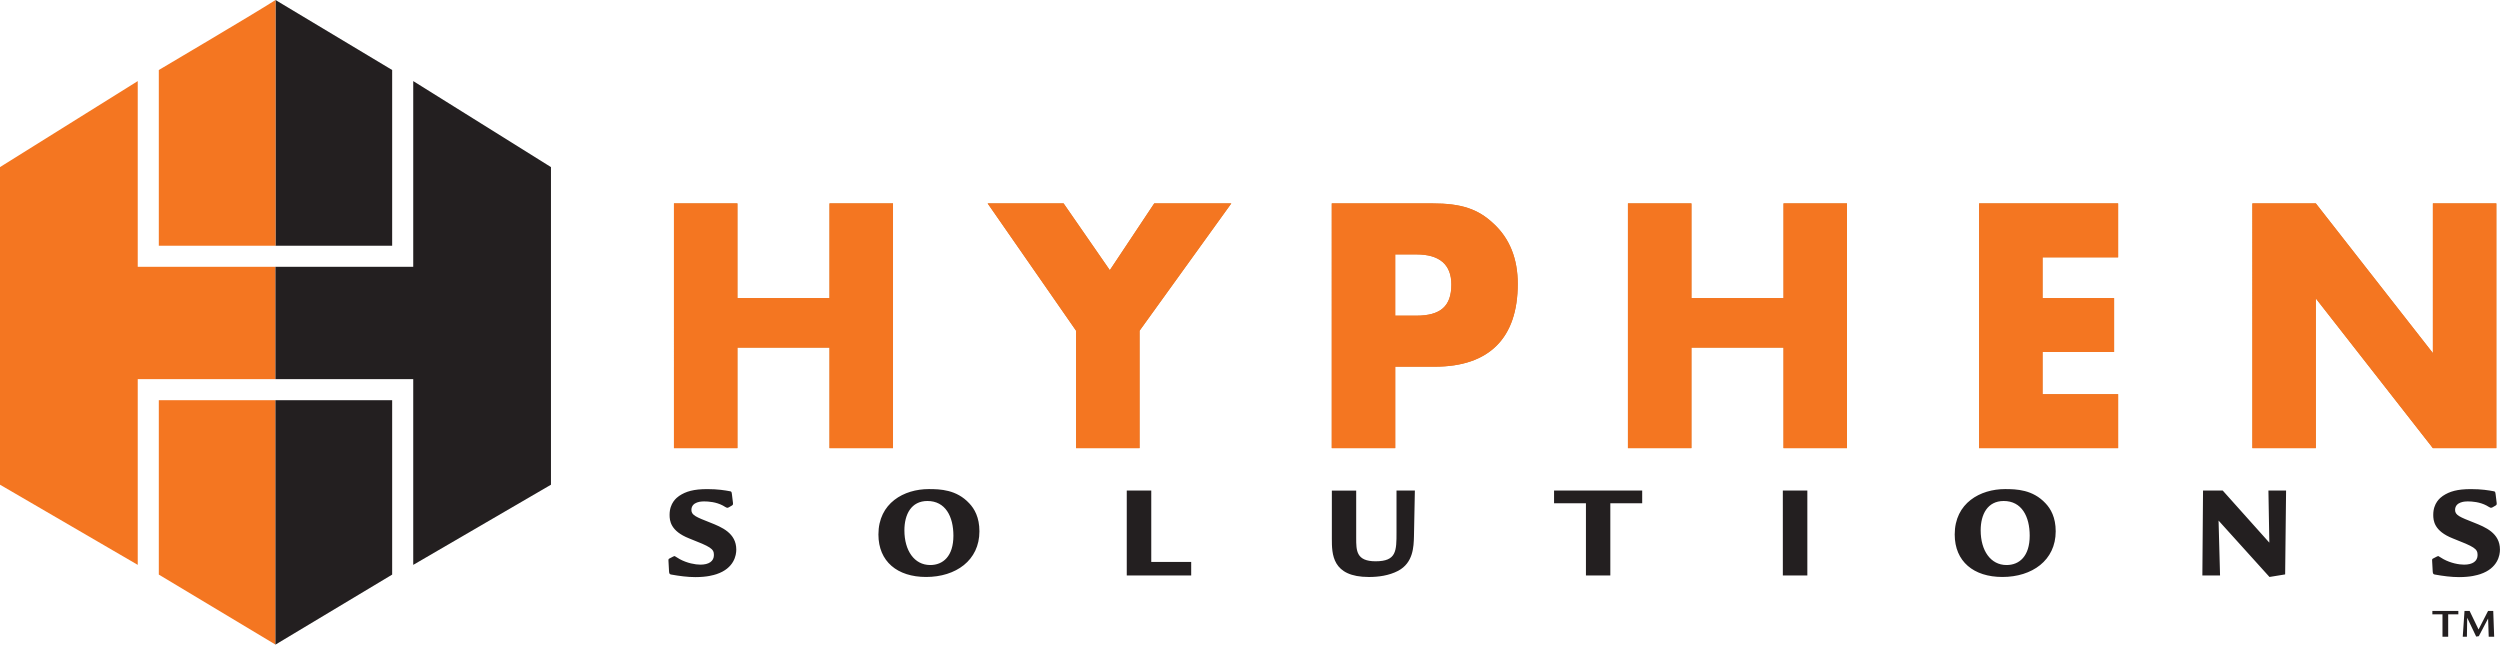
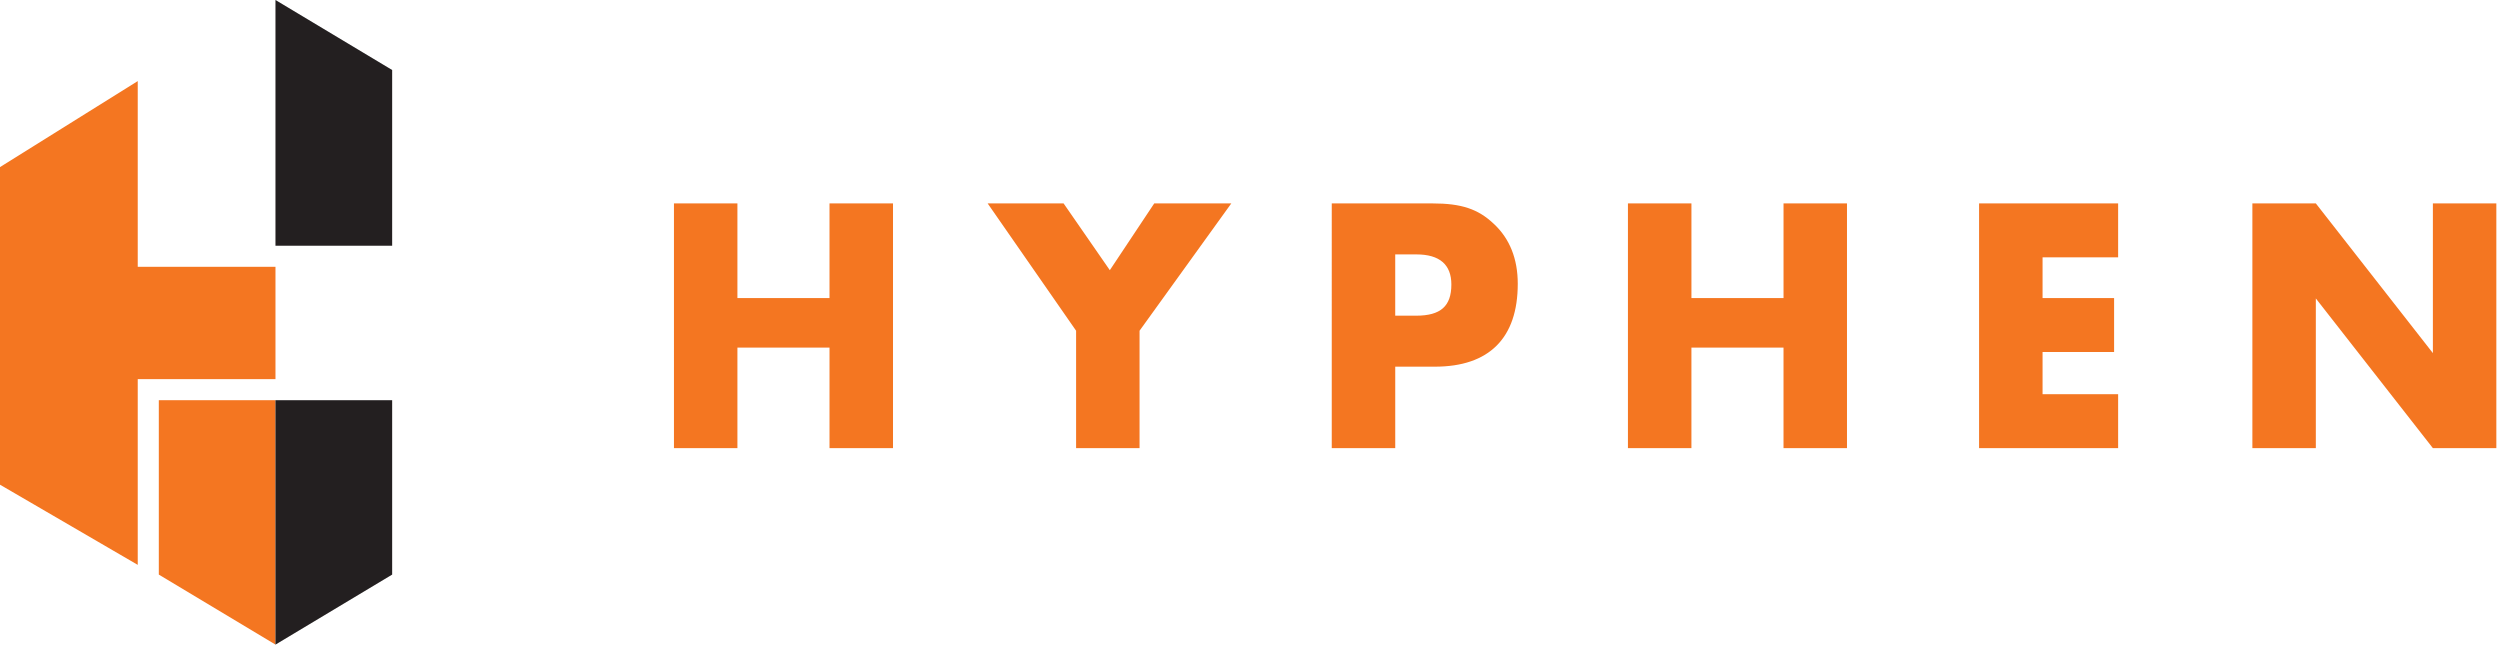
<svg xmlns="http://www.w3.org/2000/svg" width="198.165" height="51.095" viewBox="0 0 198.165 51.095">
-   <path fill="#D77D31" d="M65.752 35.522v-7.97h-7.3v7.97h-5.03V16.124h5.03v7.503h7.3v-7.503h5.033v19.398M90.328 26.215v9.307h-5.03v-9.307l-7.01-10.09h6.02l3.664 5.292 3.52-5.293H97.6M113.735 29.065h-3.14v6.457h-5.032V16.124h7.997c2.27 0 3.607.436 4.857 1.628 1.25 1.164 1.89 2.763 1.89 4.74.002 4.305-2.267 6.573-6.572 6.573m-1.453-8.9h-1.688v4.858h1.658c1.947 0 2.792-.756 2.792-2.473 0-1.57-.93-2.384-2.762-2.384M141.372 35.522v-7.97h-7.3v7.97h-5.032V16.124h5.033v7.503h7.3v-7.503h5.03v19.398M156.873 35.522V16.124h11.023V20.4h-5.99v3.227h5.67v4.275h-5.67v3.345h5.99v4.275M192.845 35.522l-9.278-11.866v11.866h-5.03V16.124h5.03l9.278 11.865V16.123h5.03v19.398" />
  <path fill="#F47621" d="M65.752 35.522v-7.97h-7.3v7.97h-5.03V16.124h5.03v7.503h7.3v-7.503h5.033v19.398M90.328 26.215v9.307h-5.03v-9.307l-7.01-10.09h6.02l3.664 5.292 3.52-5.293H97.6M113.735 29.065h-3.14v6.457h-5.032V16.124h7.997c2.27 0 3.607.436 4.857 1.628 1.25 1.164 1.89 2.763 1.89 4.74.002 4.305-2.267 6.573-6.572 6.573m-1.453-8.9h-1.688v4.858h1.658c1.947 0 2.792-.756 2.792-2.473 0-1.57-.93-2.384-2.762-2.384M141.372 35.522v-7.97h-7.3v7.97h-5.032V16.124h5.033v7.503h7.3v-7.503h5.03v19.398M156.873 35.522V16.124h11.023V20.4h-5.99v3.227h5.67v4.275h-5.67v3.345h5.99v4.275M192.845 35.522l-9.278-11.866v11.866h-5.03V16.124h5.03l9.278 11.865V16.123h5.03v19.398" />
-   <path fill="#231F20" d="M58.098 39.83c.01.158.01.18-.085.244l-.255.147c-.032.013-.085.033-.106.033-.064 0-.297-.148-.35-.18-.542-.287-1.147-.33-1.497-.33-.14 0-1 0-1 .68 0 .414.383.563 1.488.998.913.362 2.07.83 2.07 2.146 0 .426-.16 1.476-1.57 1.944-.235.073-.734.233-1.678.233-.606 0-1.264-.086-1.912-.203-.106-.02-.16-.053-.17-.244l-.042-.764c-.01-.202-.02-.223.096-.276l.266-.138c.042-.02.095-.042.127-.042.01 0 .34.21.403.244.584.318 1.232.435 1.635.435.67 0 1.072-.266 1.072-.764s-.255-.646-1.964-1.316c-1.486-.584-1.55-1.412-1.55-1.87 0-.943.563-1.357.753-1.495.54-.362 1.157-.543 2.24-.543.828 0 1.402.096 1.795.17.127.02.127.053.158.275l.075.617zM76.828 39.894c.414.436.807 1.114.807 2.22 0 2.313-1.88 3.62-4.226 3.62-2.273 0-3.78-1.222-3.78-3.366 0-2.506 2.037-3.6 3.99-3.6.915 0 2.2.043 3.208 1.126m-3.313-.182c-1.285 0-1.826 1.062-1.826 2.326 0 1.604.784 2.75 2.048 2.75 1.02 0 1.837-.7 1.837-2.326 0-1.528-.637-2.75-2.06-2.75M91.256 38.884v5.66h3.165v1.072h-5.107v-6.732M107.5 38.884v3.76c0 .998 0 1.847 1.54 1.847 1.656 0 1.656-.816 1.656-2.303v-3.303h1.455l-.072 3.643c-.022.807-.054 2.08-1.253 2.718-.733.384-1.582.49-2.315.49-2.94 0-2.94-1.828-2.94-3.05v-3.8h1.93zM130.17 38.884v1.01h-2.526v5.722h-1.933v-5.722h-2.527v-1.01M141.318 38.885h1.943v6.73h-1.942zM162.14 39.894c.414.436.807 1.114.807 2.22 0 2.313-1.88 3.62-4.225 3.62-2.273 0-3.78-1.222-3.78-3.366 0-2.506 2.038-3.6 3.99-3.6.915 0 2.198.043 3.208 1.126m-3.314-.182c-1.285 0-1.826 1.062-1.826 2.326 0 1.604.786 2.75 2.05 2.75 1.02 0 1.836-.7 1.836-2.326 0-1.528-.637-2.75-2.06-2.75M176.187 38.884l3.694 4.13-.072-4.13h1.4l-.074 6.647-1.242.203-4.036-4.47.118 4.353h-1.402l.053-6.732M197.9 39.83c.01.158.01.18-.085.244l-.256.147c-.034.013-.087.033-.107.033-.063 0-.298-.148-.35-.18-.542-.287-1.147-.33-1.497-.33-.14 0-1 0-1 .68 0 .414.383.563 1.487.998.913.362 2.07.83 2.07 2.146 0 .426-.16 1.476-1.57 1.944-.235.073-.733.233-1.678.233-.606 0-1.265-.086-1.912-.203-.106-.02-.16-.053-.17-.244l-.042-.764c-.01-.202-.02-.223.096-.276l.267-.138c.04-.02.096-.042.127-.042.01 0 .34.21.404.244.584.318 1.23.435 1.635.435.667 0 1.07-.266 1.07-.764s-.255-.646-1.964-1.316c-1.486-.584-1.55-1.412-1.55-1.87 0-.943.563-1.357.754-1.495.54-.362 1.157-.543 2.24-.543.827 0 1.4.096 1.795.17.127.02.127.053.16.275l.074.617z" />
  <path fill="#F47621" d="M10.918 21.146V6.428L0 13.245V38.42l10.918 6.355V30.05h10.918v-8.904" />
-   <path fill="#231F20" d="M32.755 44.776l10.918-6.355V13.245L32.755 6.427v14.72h-10.92v8.903h10.92" />
  <path fill="#231F20" d="M31.085 5.55L21.835 0v19.477h9.25" />
  <path fill="#F47621" d="M12.588 31.72v13.825l9.25 5.55V31.72" />
  <path fill="#231F20" d="M31.085 31.72h-9.25v19.375l9.25-5.55" />
-   <path fill="#F47621" d="M12.588 5.55v13.927h9.25V0c-1.12.746-9.25 5.55-9.25 5.55" />
-   <path fill="#231F20" d="M194.863 48.425v.27h-.805v1.778h-.452v-1.778h-.802v-.27M195.755 48.425l.71 1.472.754-1.472h.41l.074 2.048h-.433l-.048-1.448-.737 1.403-.207.032-.713-1.493-.023 1.506h-.33l.14-2.048" />
</svg>